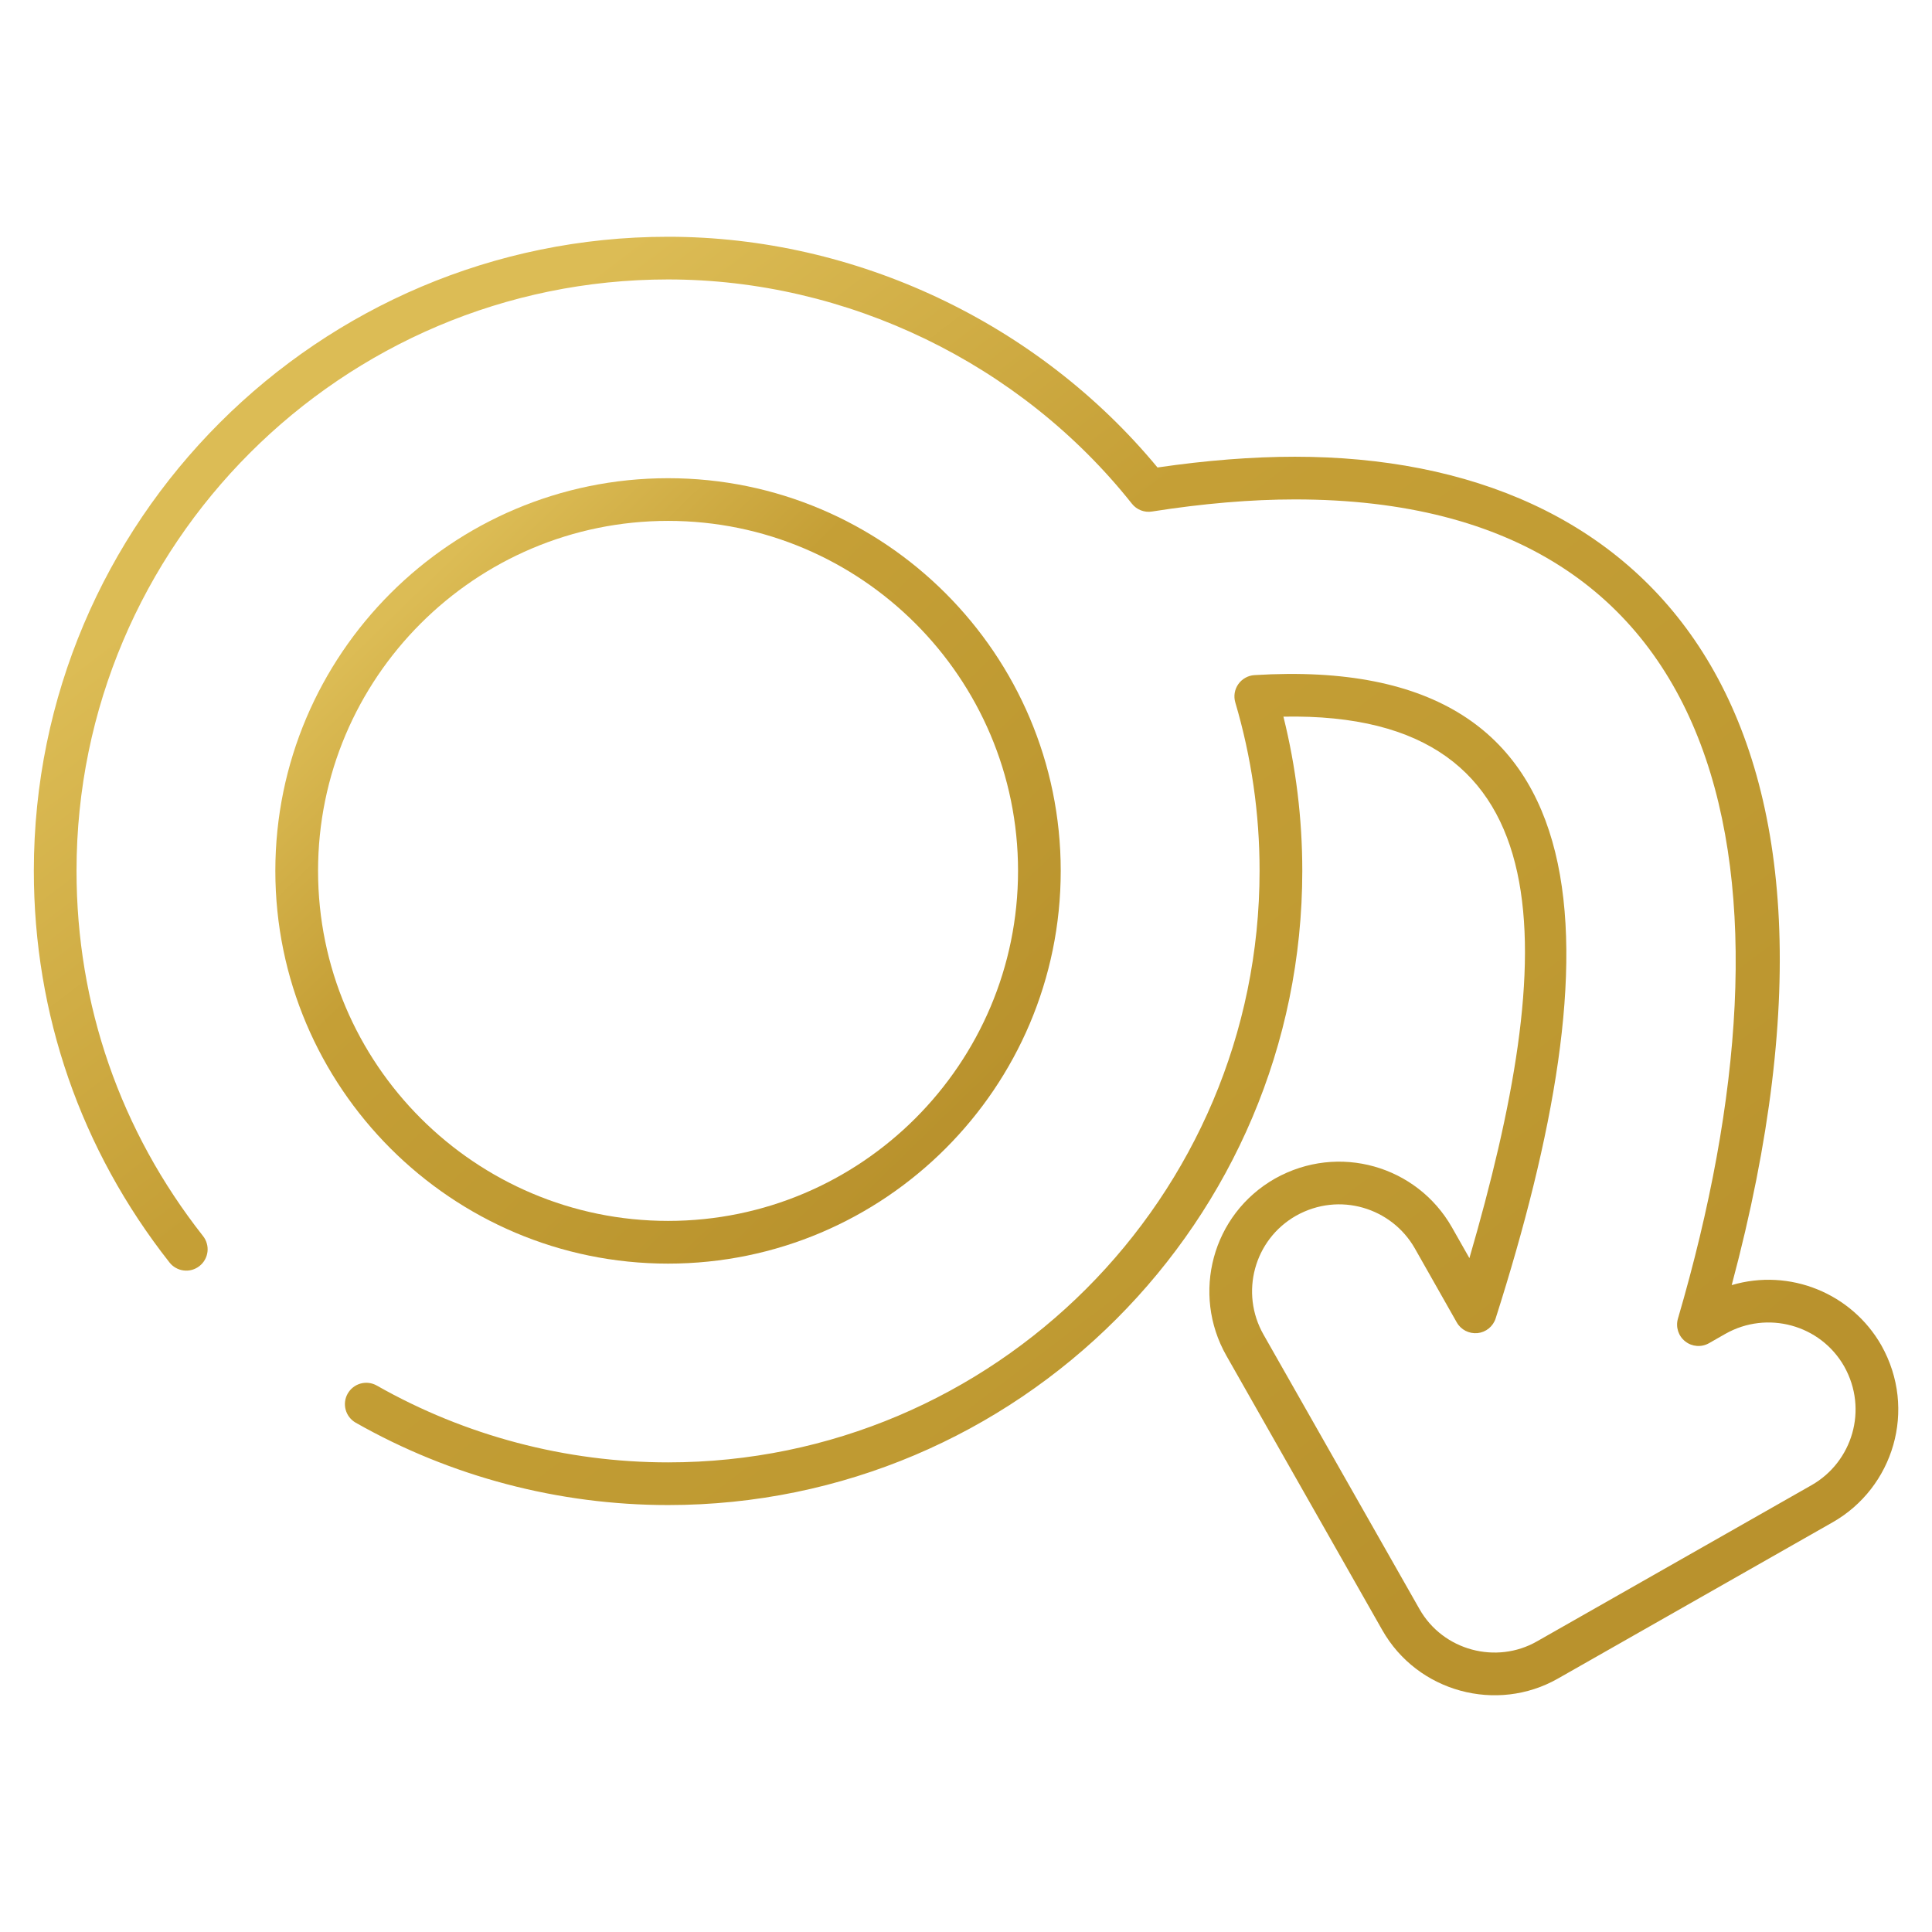
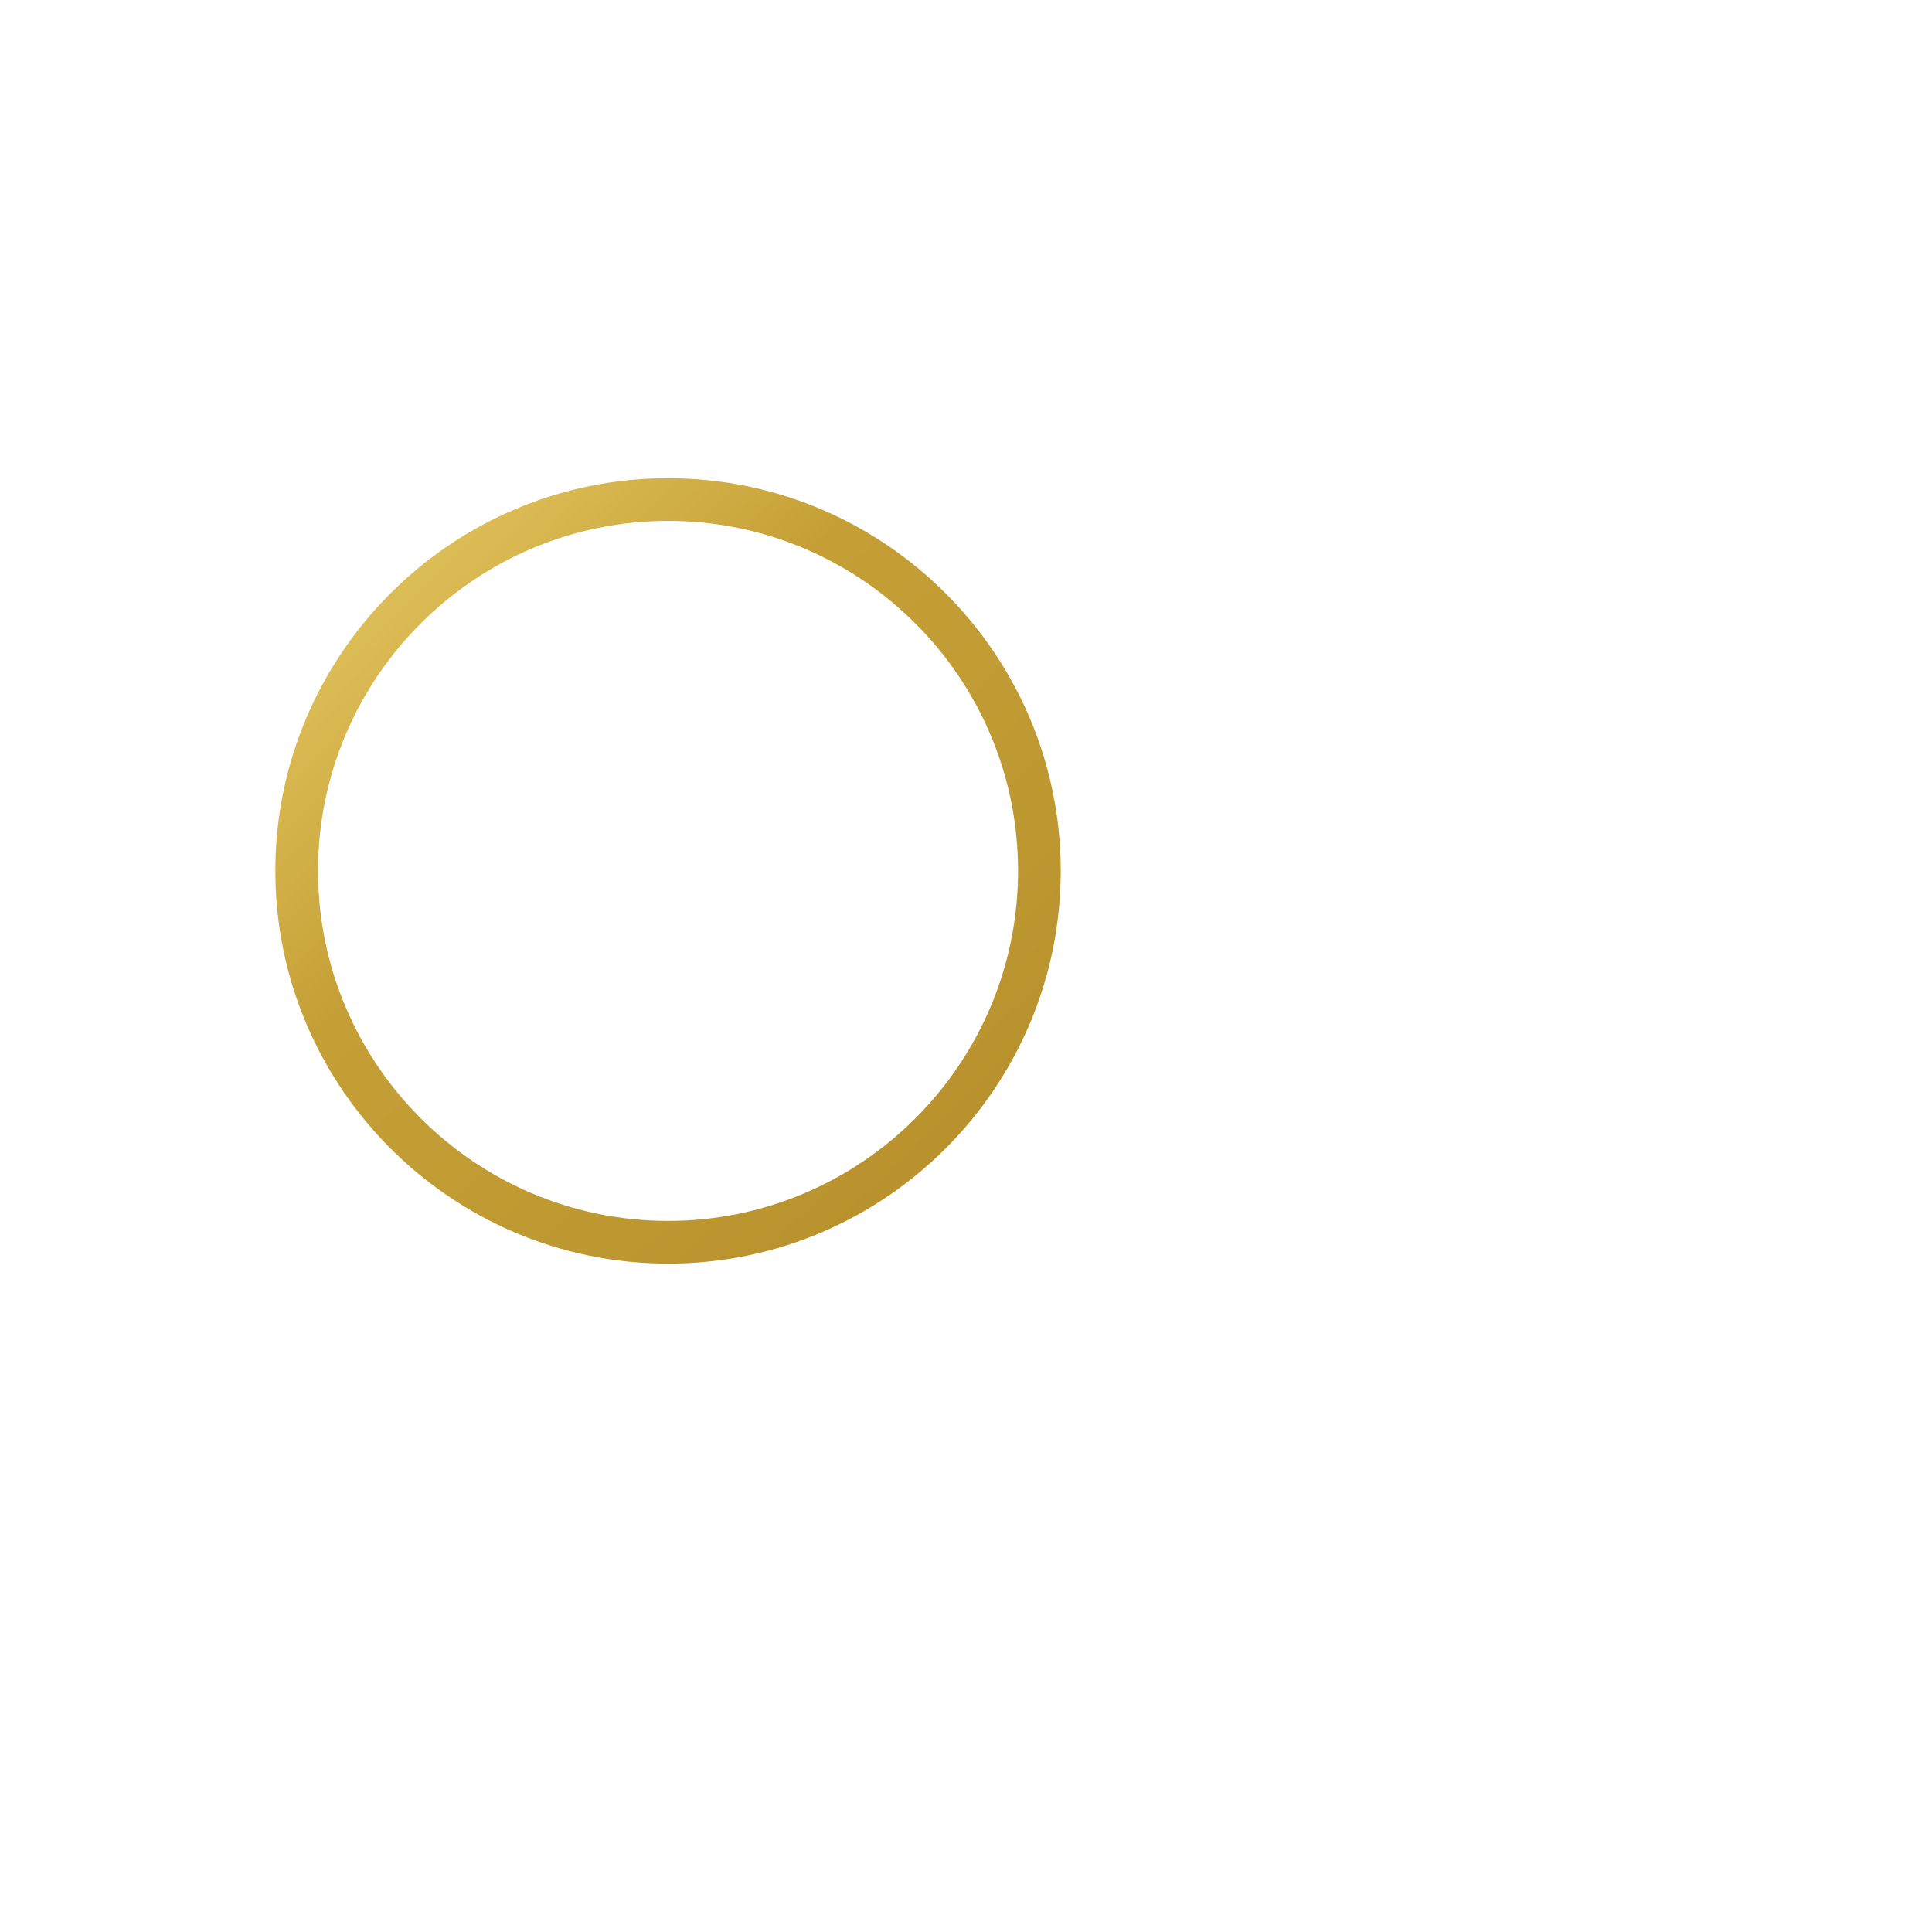
<svg xmlns="http://www.w3.org/2000/svg" width="64" height="64" viewBox="0 0 64 64" fill="none">
  <path d="M22.132 41.859C29.304 41.859 35.138 36.022 35.138 28.848C35.138 21.676 29.304 15.841 22.132 15.841C14.958 15.841 9.121 21.676 9.121 28.848C9.121 36.022 14.958 41.859 22.132 41.859ZM22.132 17.255C28.524 17.255 33.724 22.456 33.724 28.848C33.724 35.242 28.524 40.444 22.132 40.444C15.738 40.444 10.536 35.242 10.536 28.848C10.535 22.456 15.738 17.255 22.132 17.255Z" fill="url(#paint0_linear_988_5209)" />
-   <path d="M57.365 42.571C62.521 23.288 54.488 15.13 42.896 15.13C41.487 15.13 39.958 15.25 38.344 15.486C34.378 10.693 28.349 7.843 22.13 7.843C10.546 7.843 1.121 17.265 1.121 28.848C1.121 33.6 2.675 38.086 5.615 41.821C5.672 41.894 5.743 41.955 5.824 42C5.905 42.046 5.994 42.075 6.087 42.086C6.179 42.097 6.272 42.09 6.362 42.065C6.451 42.039 6.535 41.997 6.608 41.939C6.681 41.882 6.742 41.811 6.787 41.73C6.833 41.649 6.862 41.559 6.873 41.467C6.884 41.375 6.877 41.282 6.851 41.192C6.826 41.103 6.784 41.019 6.726 40.946C3.984 37.463 2.535 33.28 2.535 28.848C2.535 18.046 11.326 9.257 22.13 9.257C28.058 9.257 33.803 12.034 37.496 16.686C37.574 16.785 37.676 16.86 37.793 16.906C37.91 16.951 38.036 16.965 38.16 16.945C39.85 16.679 41.444 16.544 42.896 16.544C57.557 16.544 59.847 29.131 55.584 43.681C55.503 43.958 55.598 44.257 55.825 44.435C56.051 44.614 56.363 44.637 56.613 44.495L57.156 44.185C58.539 43.402 60.303 43.88 61.091 45.263C61.896 46.697 61.356 48.43 60.012 49.197L50.913 54.373C49.573 55.139 47.804 54.685 47.02 53.299L41.854 44.207C41.072 42.829 41.539 41.067 42.932 40.273C44.372 39.465 46.103 40.014 46.866 41.351L48.257 43.806C48.395 44.05 48.663 44.188 48.946 44.161C49.083 44.147 49.212 44.093 49.319 44.006C49.425 43.919 49.505 43.803 49.546 43.672C53.376 31.656 53.639 21.617 41.556 22.364C41.45 22.37 41.346 22.401 41.254 22.453C41.161 22.505 41.081 22.577 41.02 22.664C40.959 22.751 40.918 22.851 40.901 22.956C40.884 23.061 40.891 23.168 40.921 23.27C41.456 25.081 41.727 26.959 41.725 28.848C41.725 39.653 32.935 48.443 22.131 48.443C18.748 48.443 15.412 47.563 12.483 45.899C12.319 45.806 12.126 45.782 11.945 45.832C11.764 45.882 11.611 46.002 11.518 46.165C11.425 46.328 11.401 46.521 11.451 46.702C11.501 46.883 11.621 47.036 11.784 47.129C14.925 48.914 18.503 49.857 22.131 49.857C33.715 49.857 43.14 40.432 43.14 28.848C43.14 27.119 42.93 25.405 42.515 23.74C52.051 23.557 51.579 31.695 48.676 41.677L48.095 40.653C46.937 38.622 44.344 37.858 42.235 39.042C40.148 40.231 39.463 42.859 40.624 44.906L45.789 53.997C46.956 56.058 49.591 56.758 51.613 55.602L60.712 50.426C62.715 49.284 63.52 46.699 62.322 44.566C61.34 42.844 59.289 42.002 57.365 42.571Z" fill="url(#paint1_linear_988_5209)" />
  <defs>
    <linearGradient id="paint0_linear_988_5209" x1="12.633" y1="20.589" x2="30.195" y2="38.671" gradientUnits="userSpaceOnUse">
      <stop stop-color="#DCBC55" />
      <stop offset="0.33" stop-color="#C59F36" />
      <stop offset="0.705" stop-color="#BF9A32" />
      <stop offset="1" stop-color="#B9922D" />
    </linearGradient>
    <linearGradient id="paint1_linear_988_5209" x1="9.459" y1="16.66" x2="40.892" y2="58.032" gradientUnits="userSpaceOnUse">
      <stop stop-color="#DCBC55" />
      <stop offset="0.33" stop-color="#C59F36" />
      <stop offset="0.705" stop-color="#BF9A32" />
      <stop offset="1" stop-color="#B9922D" />
    </linearGradient>
  </defs>
</svg>